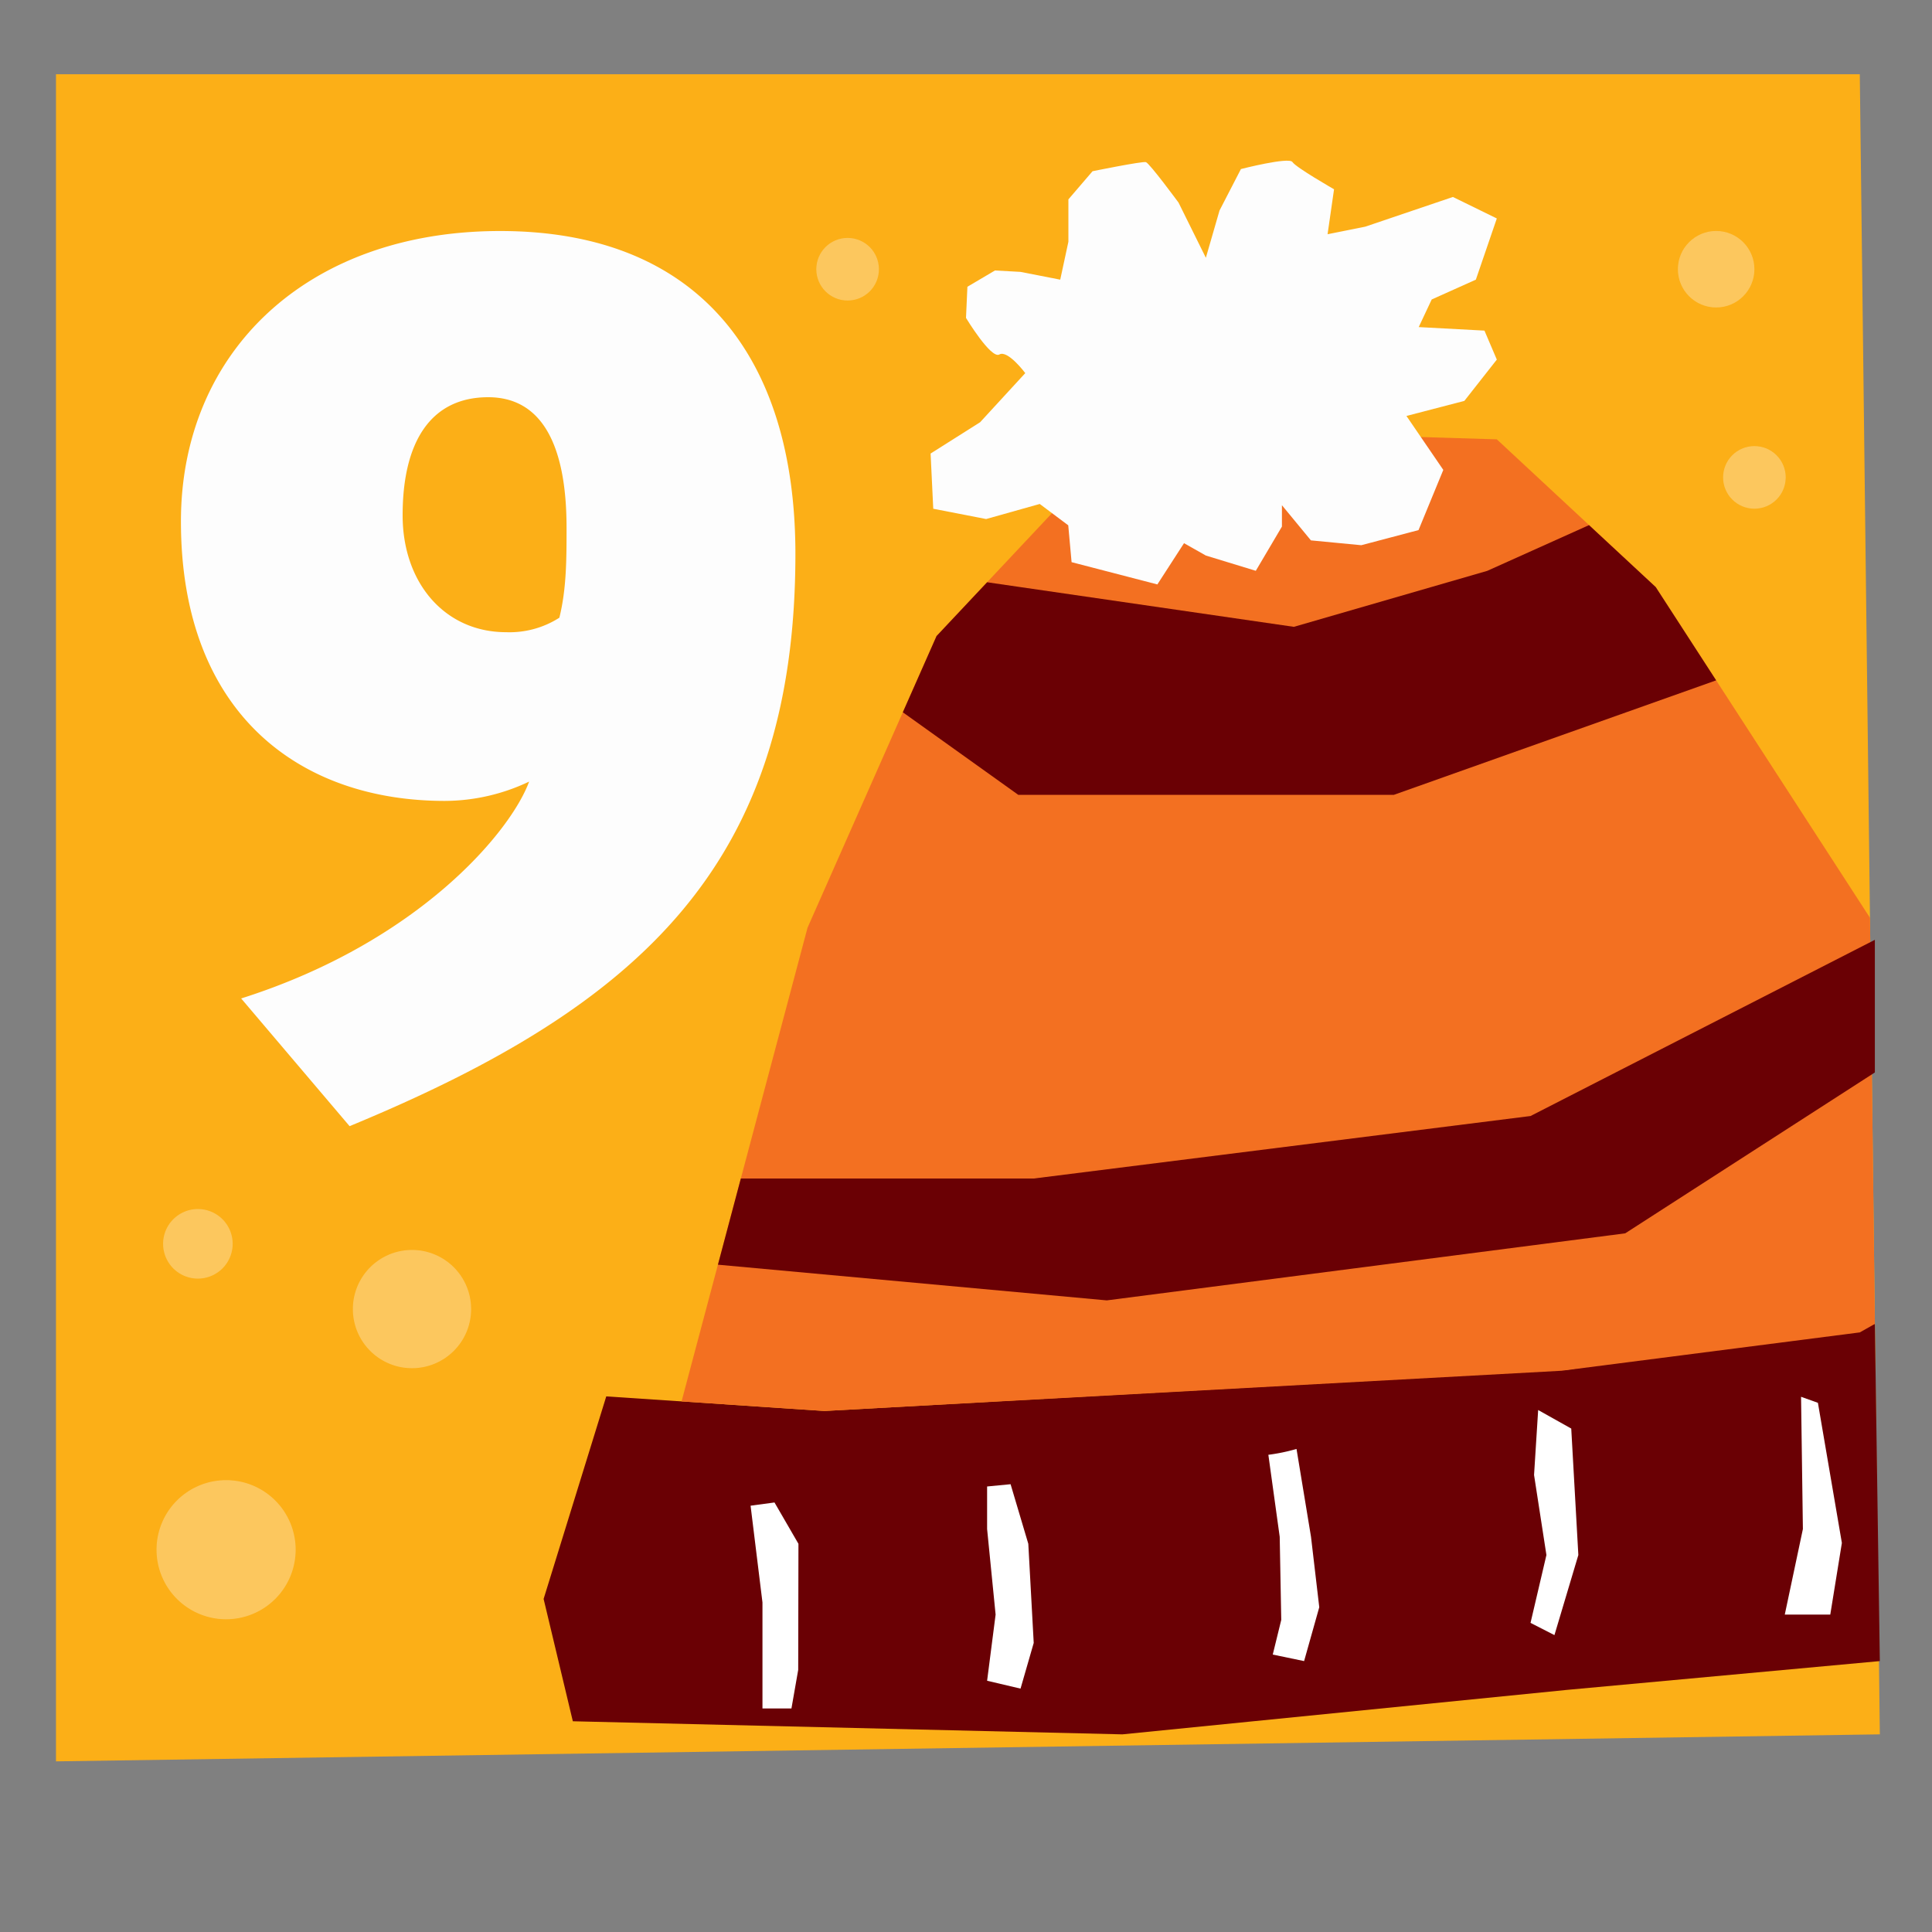
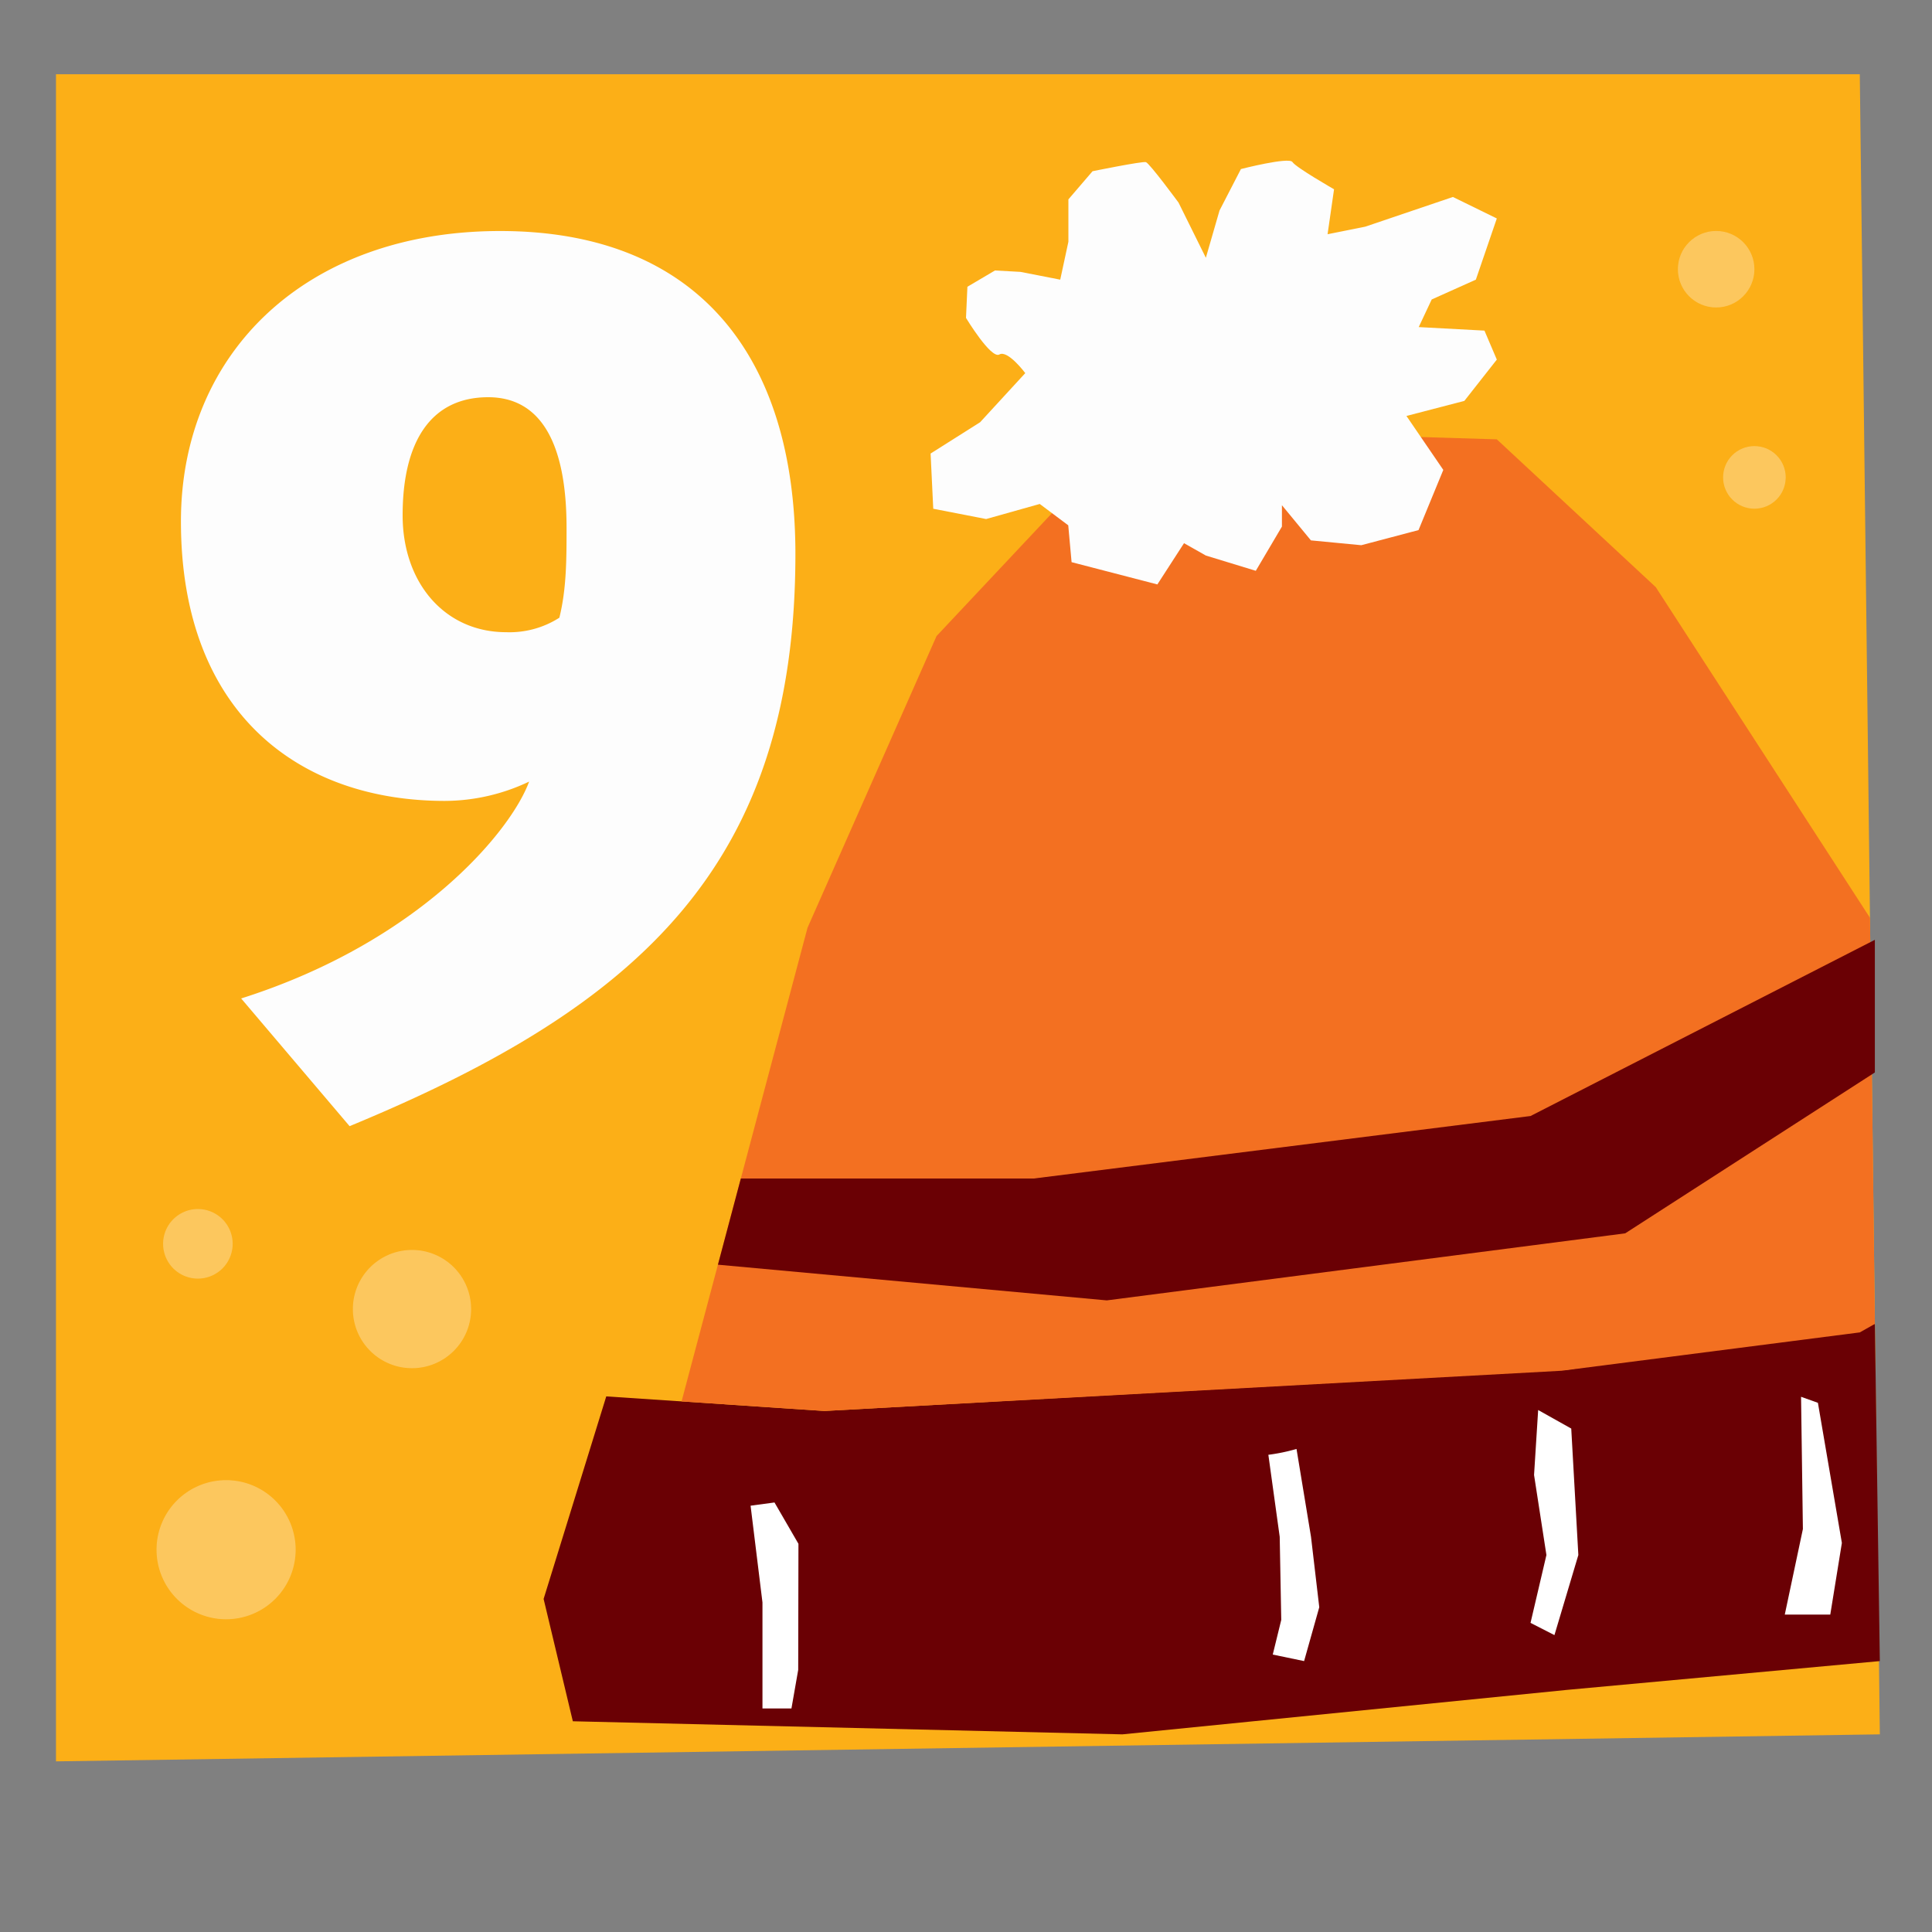
<svg xmlns="http://www.w3.org/2000/svg" viewBox="0 0 400 400">
  <rect x="0" y="0" width="400" height="400" fill="#808080" stroke="none" />
  <defs>
    <style>.cls-1{fill:#fcaf17;}.cls-2{opacity:0.31;}.cls-3{fill:#fdfdfd;}.cls-4{fill:#6a0004;}.cls-5{fill:#fff;}.cls-6{fill:#f37021;}</style>
  </defs>
  <g id="Layer_1" data-name="Layer 1">
    <polygon class="cls-1" points="389.2 359.08 11.59 364.67 11.59 15.37 385.05 15.37 389.2 359.08" />
    <g class="cls-2">
      <path class="cls-3" d="M48.17,257.52a7.2,7.2,0,1,1-7.2-7.2A7.2,7.2,0,0,1,48.17,257.52Z" />
      <path class="cls-3" d="M61.21,320.85a14.4,14.4,0,1,1-14.4-14.4A14.4,14.4,0,0,1,61.21,320.85Z" />
      <path class="cls-3" d="M138.58,319.63a5.76,5.76,0,1,1-5.76-5.76A5.76,5.76,0,0,1,138.58,319.63Z" />
      <circle class="cls-3" cx="355.31" cy="55.74" r="7.92" />
      <circle class="cls-3" cx="363.23" cy="98.84" r="6.48" />
-       <circle class="cls-3" cx="175.49" cy="55.74" r="6.48" />
      <path class="cls-3" d="M97.54,271A12.24,12.24,0,1,1,85.3,258.79,12.24,12.24,0,0,1,97.54,271Z" />
    </g>
    <polygon class="cls-4" points="388.17 274.1 324.58 283.58 170.69 292.13 125.52 289.11 112.55 331.04 118.6 356.37 232.37 359.08 324.35 349.88 389.2 343.91 388.17 274.1" />
    <polygon class="cls-5" points="372.89 289.19 376.38 290.44 381.34 319.45 378.94 334.28 369.52 334.28 373.27 316.57 372.89 289.19" />
    <polygon class="cls-5" points="318.46 291.93 325.31 295.77 326.78 321.95 321.83 338.53 316.88 336 320.17 321.95 317.61 305.38 318.46 291.93" />
    <path class="cls-5" d="M262.6,301.2a38.78,38.78,0,0,0,5.83-1.21l3,18.19,1.71,14.58L270,343.91l-6.49-1.35,1.76-7.18-.32-17.2Z" />
-     <polygon class="cls-5" points="204.37 307.76 209.23 307.29 212.9 319.63 214.02 340.15 211.29 349.61 204.37 347.98 206.13 334.28 204.37 316.57 204.37 307.76" />
    <polygon class="cls-5" points="155.4 311.74 160.35 311.07 165.31 319.63 165.26 345.73 163.86 353.72 157.86 353.72 157.86 343.91 157.86 331.76 155.4 311.74" />
    <polygon class="cls-6" points="141.11 290.15 167.19 192.08 191.62 136.85 193.9 131.69 234.31 88.68 309.9 90.96 342.8 121.55 387.16 190.02 388.17 274.1 385.05 275.86 323.31 283.8 170.69 292.13 141.11 290.15" />
    <path class="cls-3" d="M249.66,53.37,244,41.94s-6-8.15-6.75-8.37-11.05,1.88-11.05,1.88l-5,5.83v8.77l-1.69,7.85-8.24-1.61L206,56l-5.71,3.37L200,65.82s5.18,8.57,6.91,7.57,5.36,3.86,5.36,3.86l-9.35,10.17L192.67,93.9l.55,11.43,10.95,2.13,11.1-3.12,5.9,4.42.69,7.63L239.62,121l5.52-8.54,4.52,2.56L260,118.18l5.41-9.16V104.6l6,7.28,10.43,1,11.85-3.13,5.13-12.46-7.63-11.17L303.18,83l6.72-8.55-2.56-6-13.61-.73L296.42,62l9.14-4.1,4.34-12.67-9.09-4.45-18.15,6.15-7.8,1.56,1.34-9.3s-7.91-4.53-8.61-5.64S256.92,35,256.92,35l-4.43,8.58Z" />
    <polygon class="cls-4" points="153.38 244 214.02 244 316.88 231.06 388.17 194.58 388.17 222.04 336.48 255.35 229.15 269.23 148.64 261.84 153.38 244" />
-     <polygon class="cls-4" points="204.37 120.55 267.88 129.78 307.92 118.19 328.99 108.72 342.8 121.55 355.31 140.86 288.59 164.56 244.15 164.56 210.82 164.56 186.92 147.47 193.9 131.69 204.37 120.55" />
    <path class="cls-3" d="M72.38,233.16,49.93,206.72c36.92-11.72,55.88-34.67,59.62-44.9a40.83,40.83,0,0,1-17.46,4c-30.18,0-54.63-18.21-54.63-57.87,0-34.93,25.94-60.12,66.1-60.12,40.91,0,61.12,25.94,61.12,66.85C164.68,178.78,132.75,208.22,72.38,233.16ZM101.07,82.24c-11.72,0-17.71,9-17.71,24.45,0,14,8.73,24.2,21.45,24.2a19.15,19.15,0,0,0,11-3c1.49-6,1.49-12.22,1.49-18.7C117.28,91.47,111.8,82.24,101.07,82.24Z" />
  </g>
</svg>